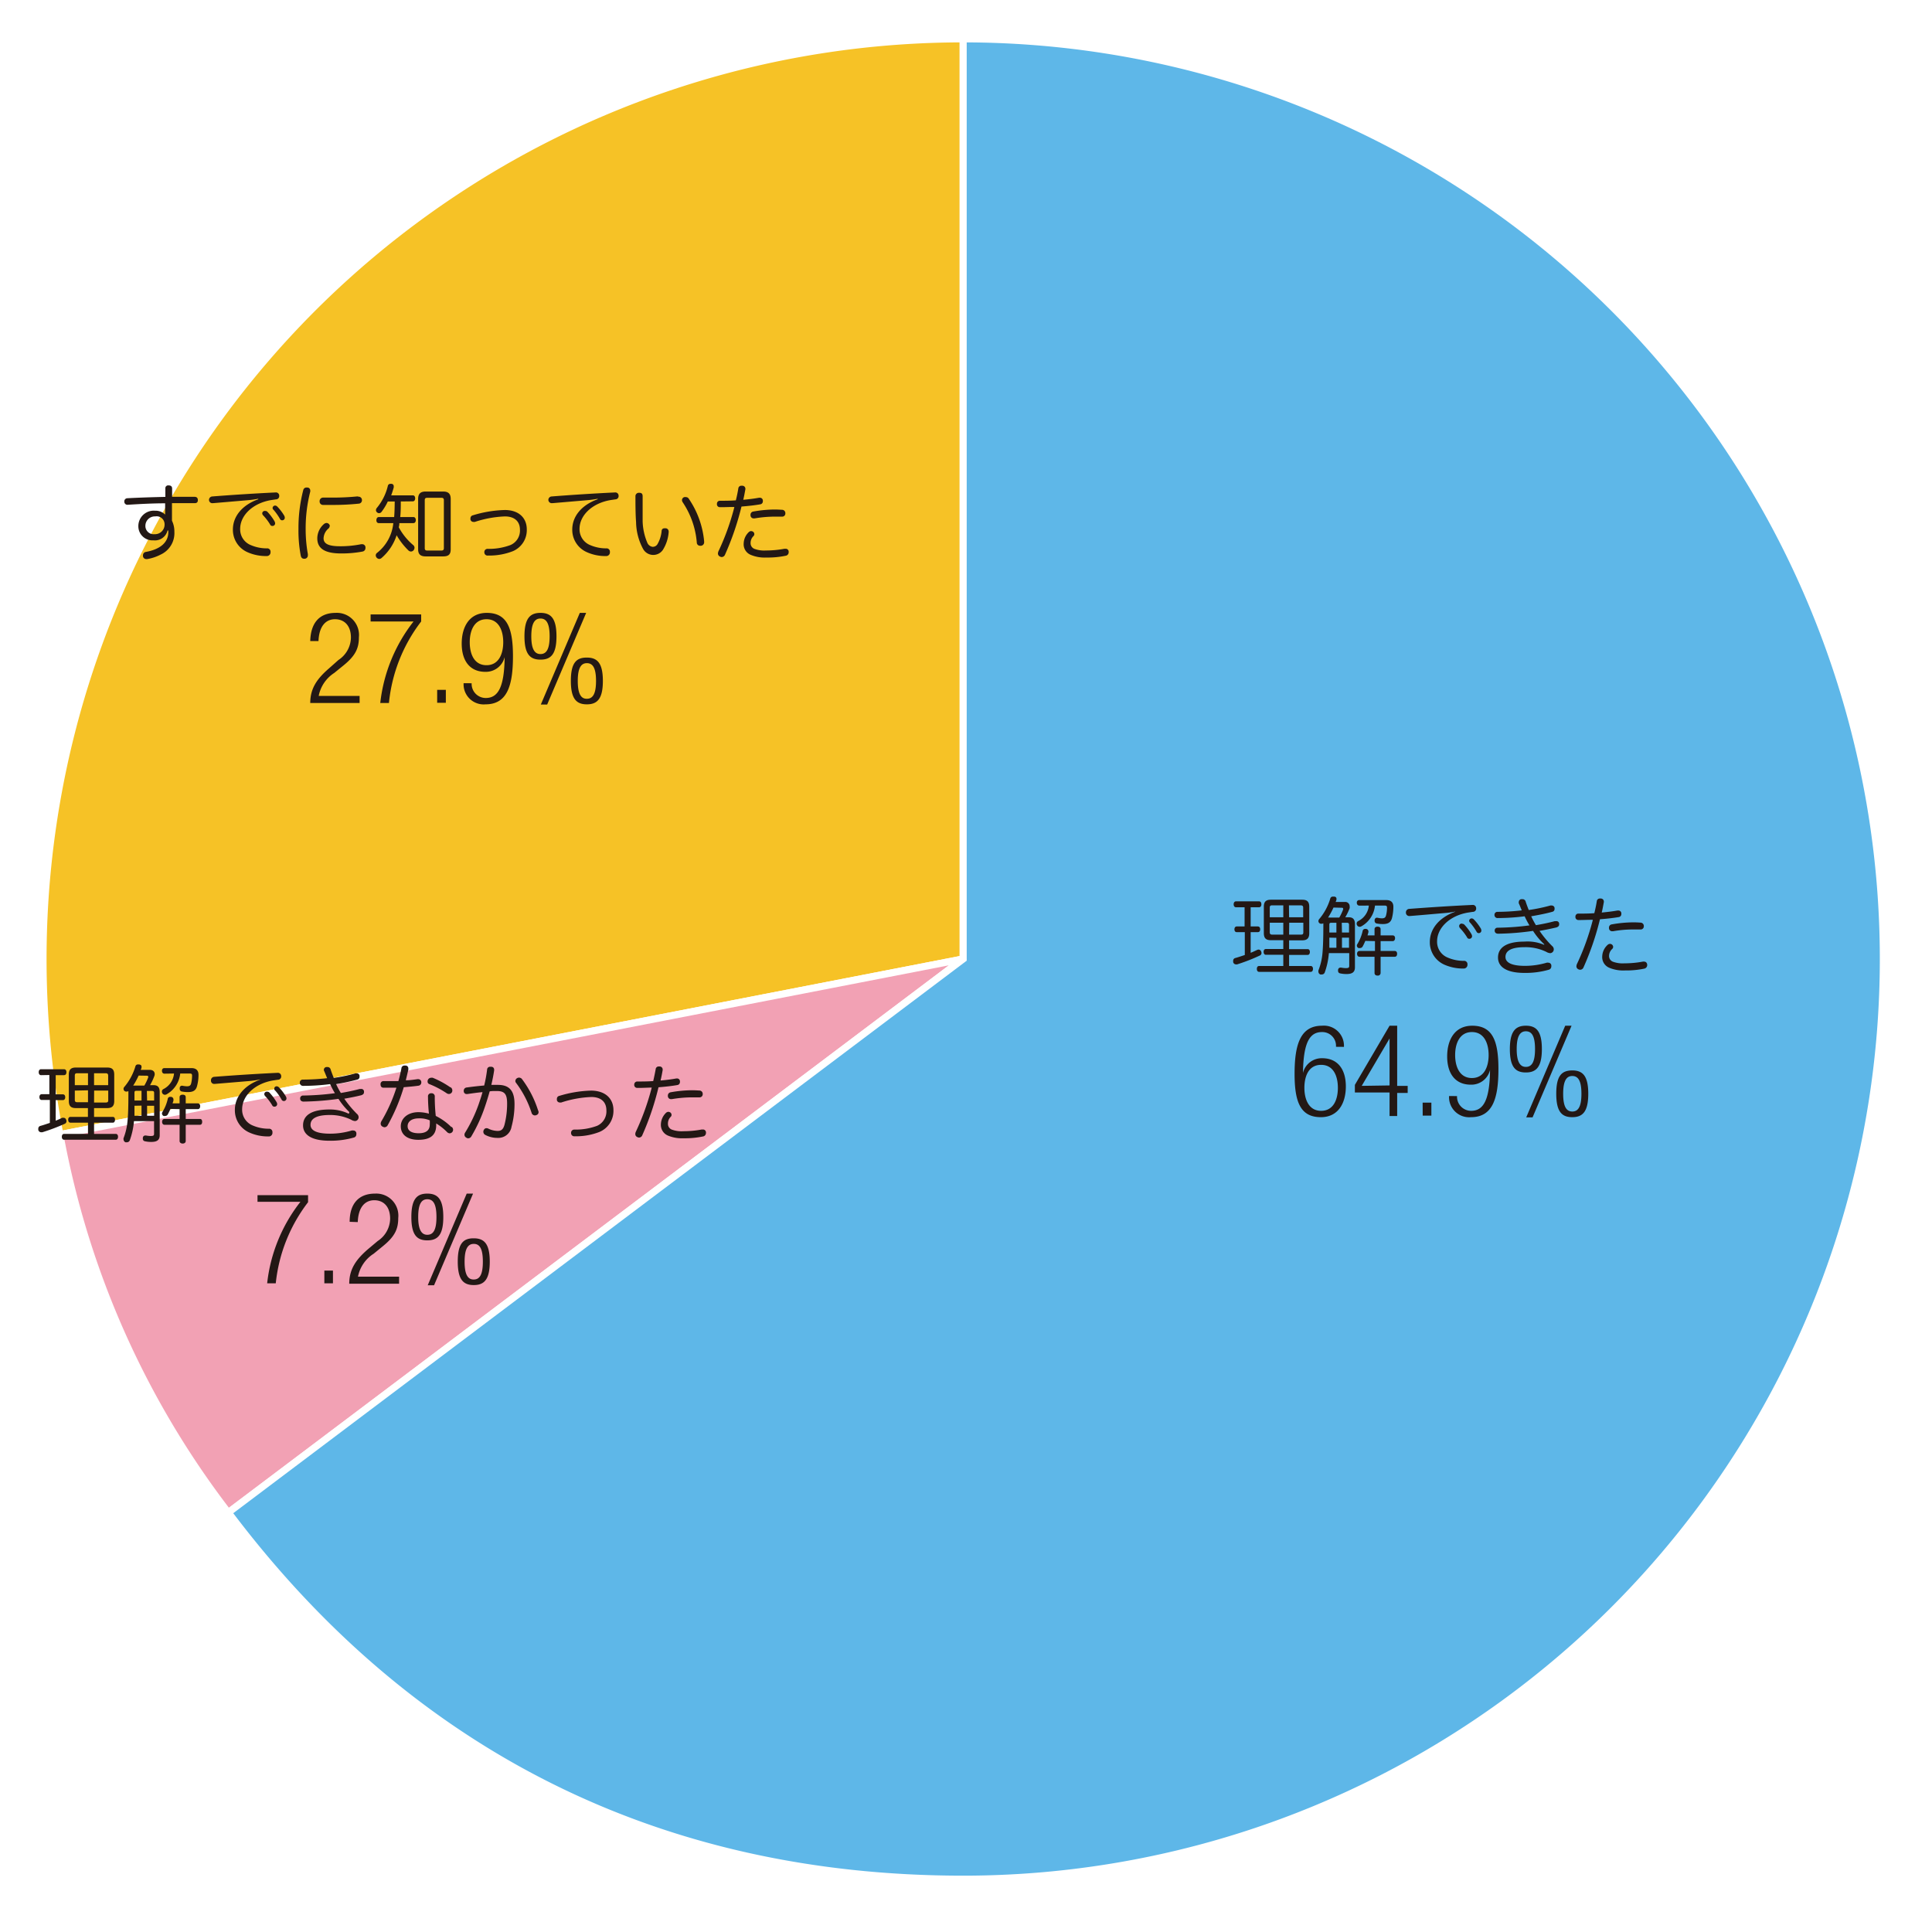
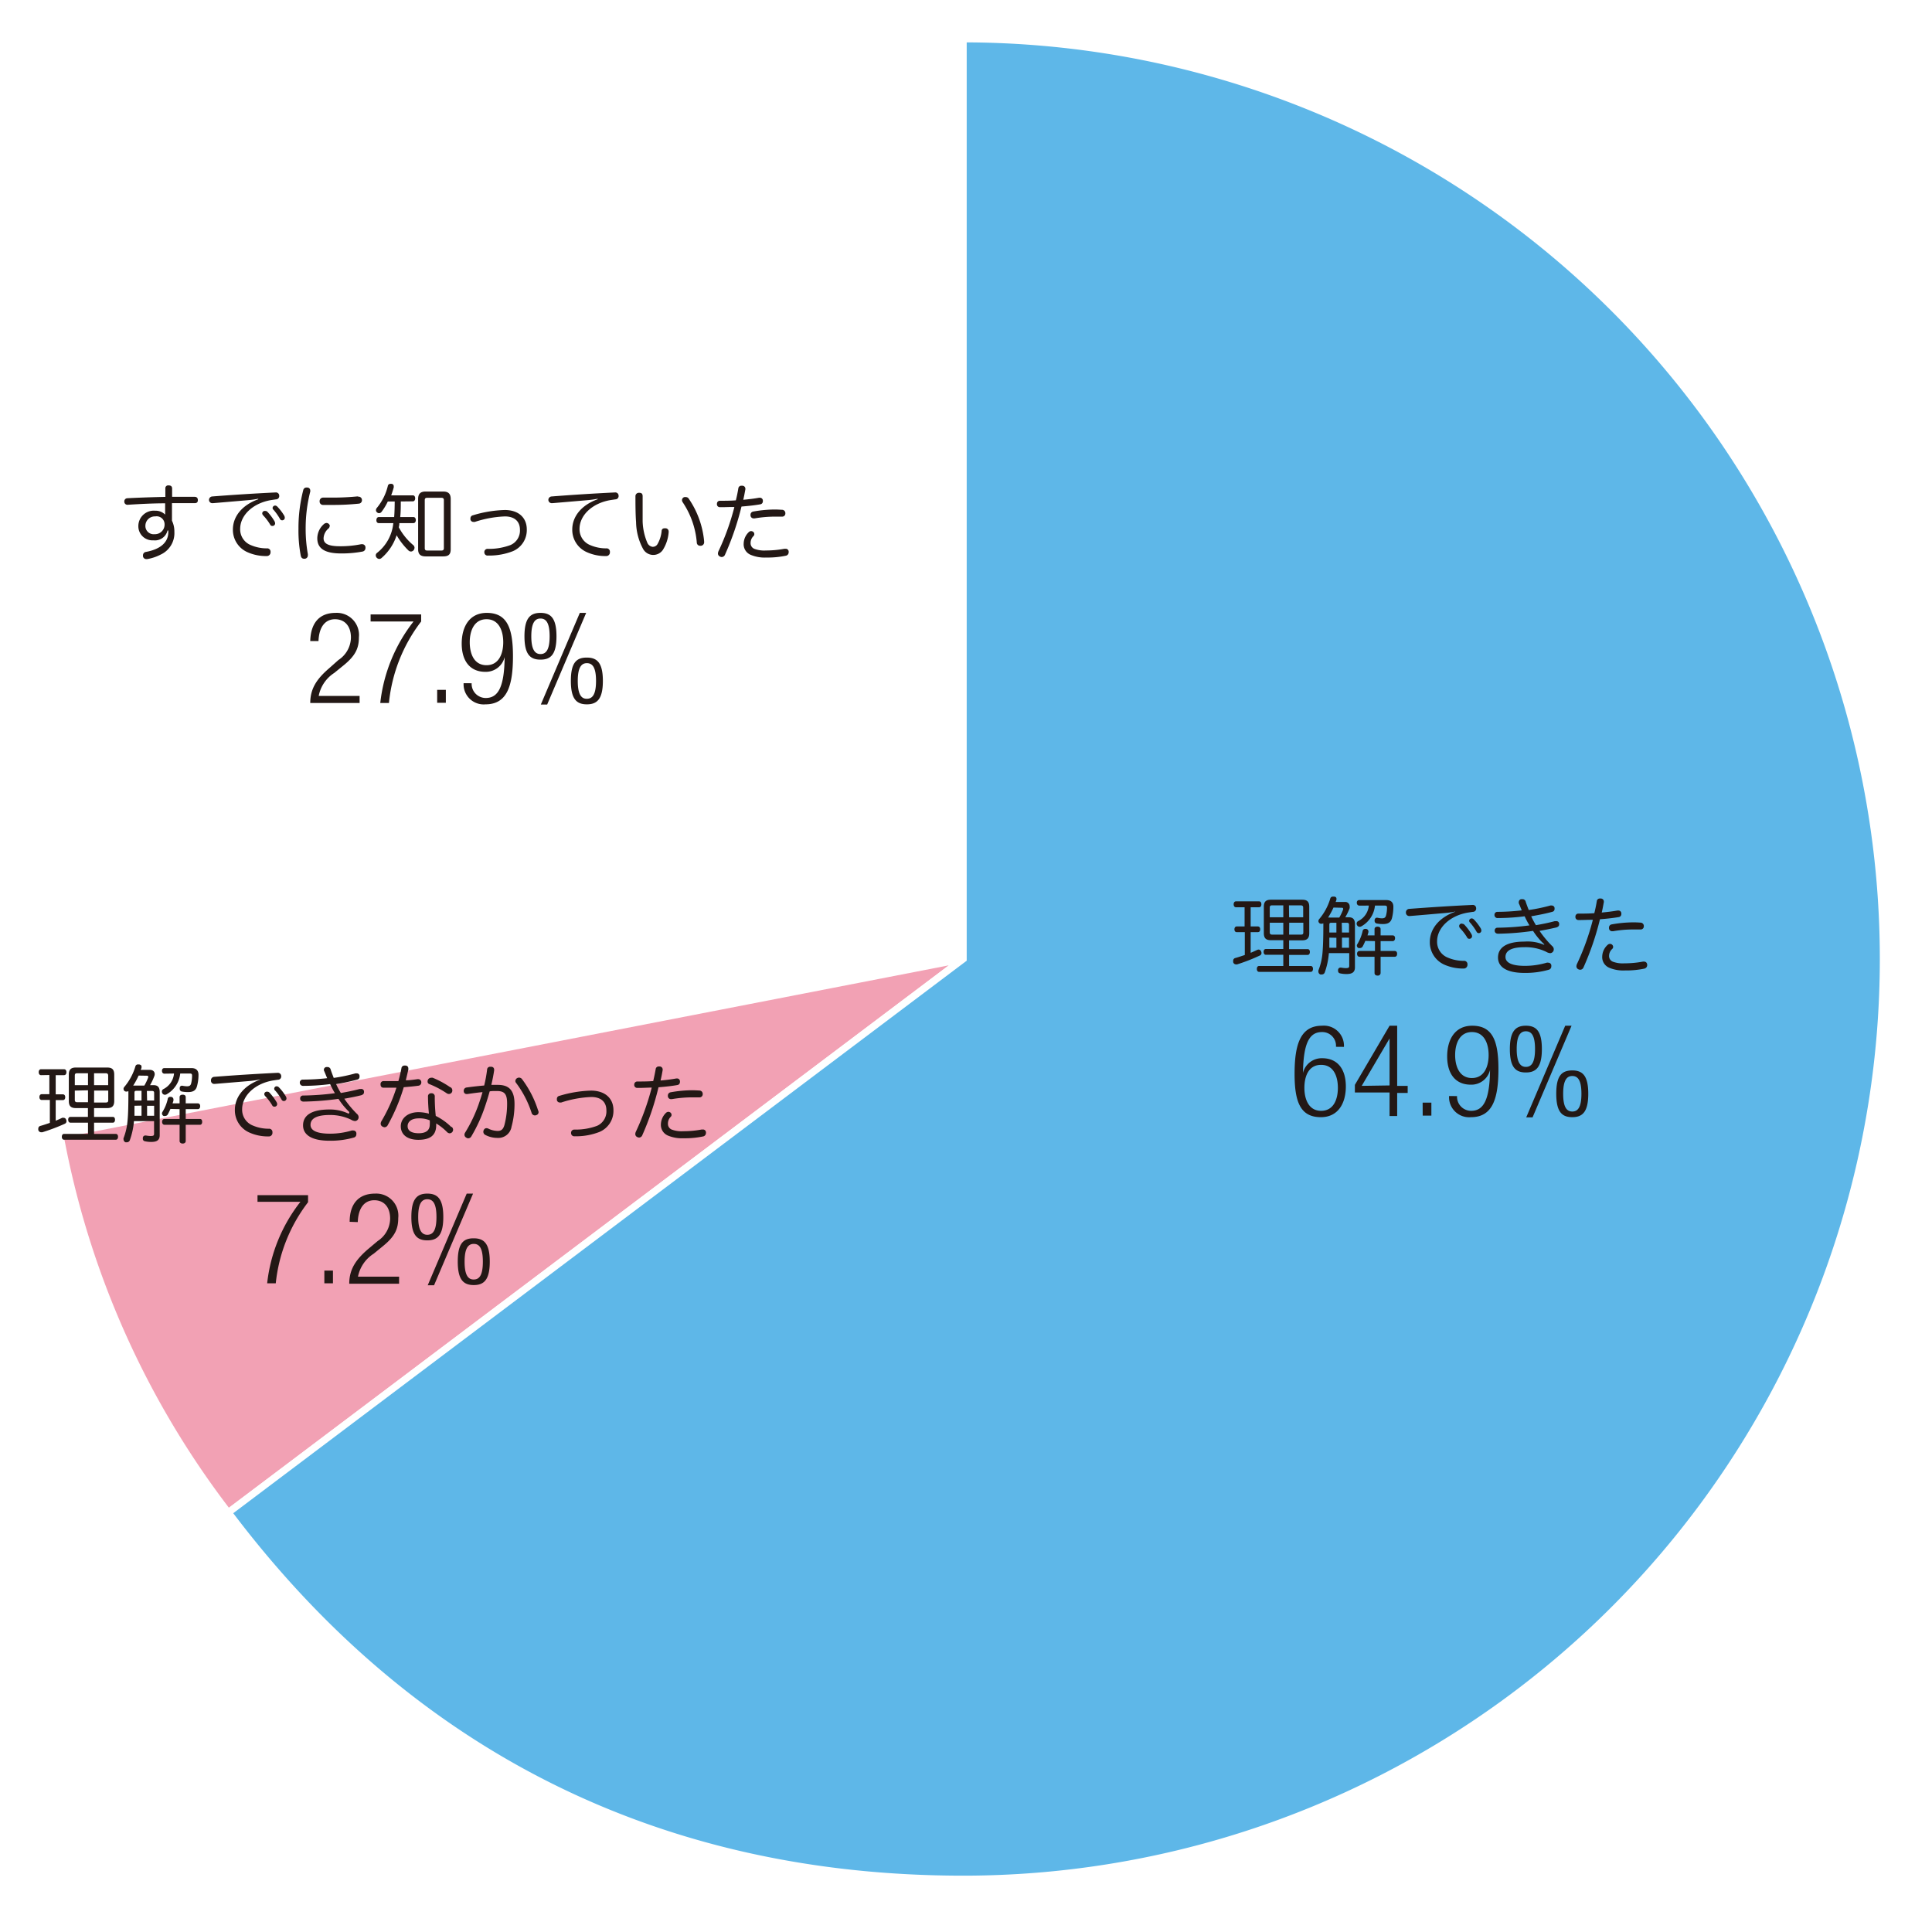
<svg xmlns="http://www.w3.org/2000/svg" viewBox="0 0 274 274">
  <defs>
    <style>.cls-1{fill:#fff}.cls-2{fill:#f6c226}.cls-2,.cls-3,.cls-4{stroke:#fff;stroke-miterlimit:10}.cls-3{fill:#f2a1b4}.cls-4{fill:#5eb7e8}.cls-5{fill:#231815}</style>
  </defs>
  <g id="レイヤー_2" data-name="レイヤー 2">
    <g id="レイヤー_1-2" data-name="レイヤー 1">
      <path class="cls-1" d="M0 0h274v274H0z" />
-       <path class="cls-2" d="M136.6 136L8.5 160.91A130.51 130.51 0 0 1 136.6 5.51z" />
      <path class="cls-3" d="M136.6 136L32.38 214.54A124.71 124.71 0 0 1 8.5 160.91z" />
      <path class="cls-4" d="M136.6 136V5.51a130.5 130.5 0 0 1 0 261c-43 0-78.37-17.65-104.22-52z" />
    </g>
    <path class="cls-5" d="M175.3 128.67c-.22 0-.34-.18-.34-.42s.12-.42.34-.42h3.25c.22 0 .34.16.34.42s-.12.42-.34.42h-1.18v2.72h1c.23 0 .35.15.35.41s-.12.4-.35.4h-1v2.93c.33-.13.64-.28.92-.41a.63.63 0 0 1 .22-.05.39.39 0 0 1 .34.26.6.6 0 0 1 .06.22.39.39 0 0 1-.23.36 26 26 0 0 1-3.23 1.26h-.17a.41.41 0 0 1-.39-.33 1.68 1.68 0 0 1 0-.18.39.39 0 0 1 .29-.39c.45-.12.9-.28 1.36-.43v-3.24h-1.14c-.21 0-.33-.16-.33-.4s.12-.41.33-.41h1.11v-2.72zm4.94 4.67c-.67 0-1-.26-1-1v-3.74c0-.73.31-1 1-1h4.44c.67 0 1 .25 1 1v3.76c0 .72-.33 1-1 1h-1.86v1.25h2.63c.21 0 .32.16.32.4s-.11.42-.32.42h-2.63V137h3.07c.21 0 .32.17.32.41s-.11.42-.32.42h-7.32c-.22 0-.32-.18-.32-.42s.1-.41.32-.41H182v-1.59h-2.47c-.21 0-.32-.18-.32-.42s.11-.4.32-.4H182v-1.25zm.19-4.94c-.24 0-.35.06-.35.32v1.37H182v-1.69zm-.35 2.46v1.37c0 .23.11.32.35.32H182v-1.69zm2.74-.77h2v-1.37c0-.22-.1-.32-.35-.32h-1.67zm0 2.46h1.67c.25 0 .35-.06.35-.32v-1.37h-2zm5.64 2.62v.06a10.61 10.61 0 0 1-.58 2.68.43.43 0 0 1-.42.29.51.51 0 0 1-.2 0 .42.42 0 0 1-.28-.39.58.58 0 0 1 0-.18 8.76 8.76 0 0 0 .58-2.5c.08-.91.12-2.18.12-4a1.15 1.15 0 0 1 0-.19.55.55 0 0 1-.28.07.39.39 0 0 1-.42-.38.45.45 0 0 1 .11-.28 8 8 0 0 0 1.57-2.91.36.36 0 0 1 .37-.28h.17c.22 0 .34.13.34.28a1.31 1.31 0 0 1 0 .15 1.85 1.85 0 0 1-.12.33h1.3a.61.61 0 0 1 .69.6 1 1 0 0 1 0 .28 8.3 8.3 0 0 1-.62 1.29h.48c.61 0 .89.28.89 1v6.1c0 .7-.41.95-1.19.95a4 4 0 0 1-.93-.1.34.34 0 0 1-.27-.37.25.25 0 0 1 0-.12.33.33 0 0 1 .33-.32h.1a4.86 4.86 0 0 0 .62.07c.43 0 .53-.05.53-.34v-1.79zm.66-6.46a11.48 11.48 0 0 1-.77 1.42 2.19 2.19 0 0 1 .28 0h1.31a7.26 7.26 0 0 0 .55-1.16.51.51 0 0 0 0-.09c0-.09-.06-.14-.17-.14zm-.59 4.27v1.43h1V133zm.33-2.11c-.21 0-.33 0-.33.28v1.1h1v-1.38zm1.46 1.38h1v-1.1c0-.23-.11-.28-.32-.28h-.71zm1 .73h-1v1.43h1zm1.46-4.54a.37.37 0 0 1-.35-.41.33.33 0 0 1 .35-.38h3.83c.69 0 1 .36 1 .94a6.49 6.49 0 0 1-.21 1.66c-.15.48-.45.8-1.25.8a4.4 4.4 0 0 1-.9-.08.36.36 0 0 1-.3-.36.77.77 0 0 1 0-.15c.05-.21.17-.31.3-.31h.09a2.9 2.9 0 0 0 .63.09c.37 0 .52-.11.6-.41a4.33 4.33 0 0 0 .14-1.1c0-.24-.09-.3-.34-.3H195a3.8 3.8 0 0 1-1.92 2.94.55.55 0 0 1-.25.07.42.42 0 0 1-.36-.21.45.45 0 0 1-.07-.25.4.4 0 0 1 .22-.35 2.72 2.72 0 0 0 1.51-2.2zm.85 5a7.51 7.51 0 0 1-.38.8.42.42 0 0 1-.37.21.49.49 0 0 1-.22 0 .39.39 0 0 1-.23-.34.38.38 0 0 1 .07-.21 6.1 6.1 0 0 0 .75-1.86.35.35 0 0 1 .36-.3.25.25 0 0 1 .12 0 .36.36 0 0 1 .34.34.23.23 0 0 1 0 .12 4.61 4.61 0 0 1-.13.46h1v-.88c0-.24.17-.36.43-.36s.43.12.43.36v.88h1.72c.21 0 .33.16.33.39s-.12.42-.33.42h-1.72v1.4h2c.23 0 .34.15.34.4s-.11.42-.34.42h-2V138a.38.38 0 0 1-.43.36c-.26 0-.43-.14-.43-.36v-2.31h-2.14c-.2 0-.34-.18-.34-.42s.14-.4.34-.4h2.2v-1.4zm12.75-4.16a11.82 11.82 0 0 1-1.5.21c-1.71.15-3.39.3-4.91.42h-.06a.47.47 0 0 1-.52-.45v-.05a.49.49 0 0 1 .45-.51c2.92-.22 6.09-.43 9-.56a.46.46 0 0 1 .51.47.46.46 0 0 1-.47.51l-.67.1c-2.59.43-4.4 2.16-4.4 4.09a2.41 2.41 0 0 0 1.54 2.31 5.7 5.7 0 0 0 2.24.45.47.47 0 0 1 .53.49v.06a.53.53 0 0 1-.58.54 6.57 6.57 0 0 1-2.7-.55 3.47 3.47 0 0 1-2.06-3.22c0-1.81 1.27-3.45 3.59-4.28zm1 1.74a.37.37 0 0 1 .31.13 7.35 7.35 0 0 1 1 1.34.69.69 0 0 1 .08.31.37.37 0 0 1-.4.34.32.32 0 0 1-.31-.21 7.6 7.6 0 0 0-1-1.3.47.47 0 0 1-.12-.29.35.35 0 0 1 .45-.34zm1.32-.77a.45.45 0 0 1 .32.14 7 7 0 0 1 1 1.31.73.73 0 0 1 .07.3.37.37 0 0 1-.37.34.34.34 0 0 1-.31-.2 8.2 8.2 0 0 0-.9-1.27.37.37 0 0 1-.15-.31.36.36 0 0 1 .35-.31zm10.3 3.66a9.44 9.44 0 0 1-1.58-1.89 37.84 37.84 0 0 1-4.94.4c-.33 0-.5-.18-.5-.42a.39.39 0 0 1 .42-.43 37.14 37.14 0 0 0 4.51-.33 11.2 11.2 0 0 1-.68-1.29 30.43 30.43 0 0 1-3.8.25.43.43 0 0 1-.48-.44.41.41 0 0 1 .43-.44 31.26 31.26 0 0 0 3.44-.21c-.14-.32-.27-.68-.42-1a.49.49 0 0 1 0-.2.41.41 0 0 1 .34-.39h.19a.46.46 0 0 1 .45.37c.13.4.28.79.43 1.17a24.13 24.13 0 0 0 3.07-.64.72.72 0 0 1 .19 0 .4.4 0 0 1 .4.33 1.11 1.11 0 0 1 0 .17.39.39 0 0 1-.31.39c-.84.24-1.87.44-3 .64a10.9 10.9 0 0 0 .67 1.26c.94-.16 1.86-.35 2.67-.57h.2a.38.38 0 0 1 .42.31 1 1 0 0 1 0 .16c0 .21-.13.33-.38.42-.69.16-1.48.33-2.4.49a14.69 14.69 0 0 0 1.78 2.14.61.61 0 0 1 .24.48.54.54 0 0 1-.5.54 1.26 1.26 0 0 1-.57-.19 6.78 6.78 0 0 0-3.05-.66c-2.09 0-2.73.61-2.73 1.39s.85 1.26 2.76 1.26a10.85 10.85 0 0 0 3.09-.45.52.52 0 0 1 .21 0 .43.43 0 0 1 .44.35 1.1 1.1 0 0 1 0 .18.48.48 0 0 1-.36.47 12 12 0 0 1-3.45.45c-2.46 0-3.75-.8-3.75-2.18s1.14-2.26 3.75-2.26a6 6 0 0 1 2.8.46zm5.1-3.43h-.24a.42.42 0 0 1-.43-.47.41.41 0 0 1 .45-.44c.65 0 1.46 0 2.23-.06.14-.57.26-1.13.35-1.69a.42.42 0 0 1 .46-.39.23.23 0 0 1 .11 0 .42.42 0 0 1 .43.42.31.31 0 0 1 0 .09c-.09.47-.18 1-.3 1.48.8-.08 1.59-.17 2.23-.29h.12a.41.41 0 0 1 .43.38.49.49 0 0 1 0 .12.42.42 0 0 1-.35.43c-.77.13-1.71.24-2.68.31a39.46 39.46 0 0 1-2.34 6.84.51.51 0 0 1-.46.32.54.54 0 0 1-.27-.07.46.46 0 0 1-.27-.43 1 1 0 0 1 .07-.3 34.6 34.6 0 0 0 2.26-6.28c-.61-.01-1.25.03-1.8.03zm4.1 5.07a.86.86 0 0 0 .54.84 4 4 0 0 0 1.64.23 14.16 14.16 0 0 0 2.61-.24.44.44 0 0 1 .16 0 .42.42 0 0 1 .45.38.52.52 0 0 1-.43.62 12.44 12.44 0 0 1-2.71.25 5.11 5.11 0 0 1-2.23-.38 1.63 1.63 0 0 1-1-1.62A2.31 2.31 0 0 1 228 134a.51.51 0 0 1 .32-.14.53.53 0 0 1 .27.08.45.45 0 0 1 .19.35.41.41 0 0 1-.12.28 1.35 1.35 0 0 0-.46.98zm4.46-4.7a.47.47 0 0 1 .47.5.44.44 0 0 1-.45.47h-1.12a16.08 16.08 0 0 0-2.79.25h-.11a.44.44 0 0 1-.47-.42.28.28 0 0 1 0-.09.45.45 0 0 1 .38-.46 17.75 17.75 0 0 1 3.06-.29c.3 0 .66.01 1.03.04zM5.82 152.48c-.21 0-.33-.18-.33-.42s.12-.42.33-.42h3.25c.23 0 .35.17.35.42s-.12.42-.35.42H7.9v2.72h1c.23 0 .35.16.35.41s-.12.41-.35.41h-1v2.92c.32-.13.63-.27.92-.41a.54.54 0 0 1 .22 0 .36.36 0 0 1 .33.25.46.46 0 0 1 .06.23.39.39 0 0 1-.23.36 27.46 27.46 0 0 1-3.2 1.21h-.17a.43.43 0 0 1-.4-.33 1.41 1.41 0 0 1 0-.18.39.39 0 0 1 .29-.39c.44-.12.9-.28 1.35-.43V156H5.93c-.22 0-.34-.17-.34-.41s.12-.41.34-.41H7v-2.72zm4.94 4.67c-.67 0-1-.26-1-1v-3.75c0-.73.32-1 1-1h4.44c.67 0 1 .25 1 1v3.75c0 .72-.32 1-1 1h-1.86v1.25H16c.21 0 .31.16.31.4s-.1.42-.31.42h-2.66v1.59h3.07c.22 0 .33.17.33.41s-.11.42-.33.42H9.1c-.22 0-.33-.18-.33-.42s.11-.41.33-.41h3.38v-1.59H10c-.22 0-.33-.18-.33-.42s.11-.4.33-.4h2.47v-1.25zm.2-4.94c-.24 0-.35.06-.35.33v1.36h1.87v-1.69zm-.35 2.46V156c0 .23.11.32.35.32h1.52v-1.69zm2.73-.77h2v-1.36c0-.23-.11-.33-.35-.33h-1.65zm0 2.46H15c.24 0 .35-.06.35-.32v-1.37h-2zM19 159a10.52 10.52 0 0 1-.58 2.68.44.44 0 0 1-.42.32h-.2a.45.45 0 0 1-.28-.4.39.39 0 0 1 0-.18 8.79 8.79 0 0 0 .57-2.49c.09-.92.12-2.19.12-4a1.15 1.15 0 0 1 0-.19.52.52 0 0 1-.27.07.44.44 0 0 1-.28-.08.41.41 0 0 1-.14-.3.4.4 0 0 1 .11-.28 8 8 0 0 0 1.57-2.91.36.36 0 0 1 .37-.28h.17c.21.05.33.13.33.29a1.15 1.15 0 0 1 0 .14c0 .11-.07.23-.12.34h1.29c.45 0 .7.25.7.6a.71.71 0 0 1-.05.27 8.26 8.26 0 0 1-.61 1.3h.48c.61 0 .89.27.89 1v6.1c0 .7-.41.95-1.19.95a4 4 0 0 1-.93-.1.34.34 0 0 1-.27-.37.53.53 0 0 1 0-.12.34.34 0 0 1 .34-.32h.1a4.86 4.86 0 0 0 .62.07c.43 0 .53-.05.53-.33V159zm.66-6.46a10.81 10.81 0 0 1-.77 1.42h1.58a6.86 6.86 0 0 0 .55-1.17.19.19 0 0 0 0-.09c0-.09-.06-.14-.17-.14zm-.59 4.28v1.42h1v-1.44zm.32-2.12c-.2 0-.32 0-.32.28v1.1h1v-1.38zm1.47 1.38h1V155c0-.23-.11-.28-.33-.28h-.7zm1 .74h-1v1.42h1zm1.46-4.55c-.22 0-.35-.17-.35-.41s.13-.38.35-.38h3.83c.69 0 1 .36 1 .95a6 6 0 0 1-.22 1.65c-.14.48-.44.8-1.24.8a4.33 4.33 0 0 1-.9-.08.36.36 0 0 1-.3-.36.59.59 0 0 1 0-.14c0-.22.17-.32.3-.32a.13.13 0 0 1 .08 0 3.86 3.86 0 0 0 .64.08c.37 0 .52-.11.6-.41a4.74 4.74 0 0 0 .13-1.1c0-.24-.08-.3-.33-.3h-1.35a3.83 3.83 0 0 1-1.92 2.94.47.47 0 0 1-.25.07.41.41 0 0 1-.36-.2.51.51 0 0 1-.07-.26.38.38 0 0 1 .21-.34 2.75 2.75 0 0 0 1.51-2.21zm.85 5a8.34 8.34 0 0 1-.38.79.43.43 0 0 1-.37.21.6.6 0 0 1-.22 0 .42.42 0 0 1-.23-.35.51.51 0 0 1 .06-.21 5.92 5.92 0 0 0 .76-1.85.33.33 0 0 1 .36-.3h.12a.37.37 0 0 1 .33.35.53.53 0 0 1 0 .12c0 .14-.08.3-.13.45h1v-.87c0-.24.17-.36.44-.36s.43.12.43.36v.87h1.71c.22 0 .34.16.34.4s-.12.42-.34.42h-1.71v1.39h2c.23 0 .33.15.33.41s-.1.42-.33.42h-2v2.3c0 .23-.19.36-.43.36s-.44-.13-.44-.36v-2.3h-2.14c-.21 0-.34-.18-.34-.42s.13-.41.34-.41h2.14v-1.39zm12.74-4.18a14.72 14.72 0 0 1-1.5.22l-4.92.41h-.06a.45.45 0 0 1-.51-.45v-.05a.48.48 0 0 1 .44-.5c2.93-.23 6.09-.43 9-.57a.47.47 0 0 1 .52.47.46.46 0 0 1-.47.51l-.67.1c-2.59.43-4.4 2.16-4.4 4.09a2.41 2.41 0 0 0 1.53 2.31 5.75 5.75 0 0 0 2.25.45.47.47 0 0 1 .52.49v.06a.51.51 0 0 1-.57.54 6.38 6.38 0 0 1-2.7-.55 3.44 3.44 0 0 1-2.06-3.22c0-1.81 1.27-3.45 3.58-4.28zm1 1.74a.38.38 0 0 1 .31.13 7.75 7.75 0 0 1 1 1.34.6.6 0 0 1 .09.31.37.37 0 0 1-.4.34.32.32 0 0 1-.31-.2 7.31 7.31 0 0 0-1-1.31.45.45 0 0 1-.12-.29.36.36 0 0 1 .44-.32zm1.32-.77a.47.47 0 0 1 .32.14 7 7 0 0 1 1 1.31.6.6 0 0 1 .08.3.37.37 0 0 1-.38.34.35.35 0 0 1-.31-.19 6.79 6.79 0 0 0-.9-1.28.34.34 0 0 1 .21-.62zm10.32 3.66a10.07 10.07 0 0 1-1.55-1.88 39.53 39.53 0 0 1-4.94.39c-.32 0-.49-.18-.49-.42a.4.4 0 0 1 .42-.44 37.29 37.29 0 0 0 4.51-.33 11.2 11.2 0 0 1-.68-1.29A30.48 30.48 0 0 1 43 154a.45.45 0 0 1-.48-.45.41.41 0 0 1 .44-.44 31.21 31.21 0 0 0 3.44-.2c-.15-.33-.28-.69-.42-1a.37.37 0 0 1-.05-.2.4.4 0 0 1 .34-.38h.19a.45.45 0 0 1 .44.37c.13.4.29.8.43 1.17a23.77 23.77 0 0 0 3.07-.64h.2a.37.37 0 0 1 .39.32 1.22 1.22 0 0 1 0 .17.39.39 0 0 1-.32.39 28.89 28.89 0 0 1-3 .64 10.9 10.9 0 0 0 .67 1.26c.93-.16 1.86-.35 2.67-.57h.19a.37.37 0 0 1 .42.31.5.5 0 0 1 0 .16c0 .21-.13.33-.39.42-.68.17-1.47.33-2.4.49a14.85 14.85 0 0 0 1.79 2.15.63.63 0 0 1 .24.48.54.54 0 0 1-.5.54 1.24 1.24 0 0 1-.58-.2 6.87 6.87 0 0 0-3-.66c-2.09 0-2.74.62-2.74 1.4s.85 1.25 2.77 1.25a10.78 10.78 0 0 0 3.08-.45.93.93 0 0 1 .22 0 .42.42 0 0 1 .43.35 1.13 1.13 0 0 1 0 .18.47.47 0 0 1-.36.47 12.06 12.06 0 0 1-3.46.45c-2.46 0-3.74-.8-3.74-2.18s1.14-2.25 3.74-2.25a6.08 6.08 0 0 1 2.75.61zm5.45 1.83a.54.54 0 0 1-.44.32.68.68 0 0 1-.34-.11.45.45 0 0 1-.23-.4.75.75 0 0 1 .11-.36 22.53 22.53 0 0 0 2.12-4.74h-1.83c-.28 0-.42-.18-.42-.47a.42.42 0 0 1 .44-.47h2.09c.17-.59.31-1.19.43-1.8a.42.42 0 0 1 .44-.4.32.32 0 0 1 .13 0c.26 0 .41.18.41.42a.86.86 0 0 1 0 .15c-.11.49-.23 1-.36 1.52.59 0 1.15-.09 1.66-.16a.2.2 0 0 1 .11 0 .43.43 0 0 1 .43.4v.07a.46.46 0 0 1-.43.46c-.63.09-1.34.15-2.06.21a26.29 26.29 0 0 1-2.26 5.36zm9.08.28a.56.56 0 0 1 .18.39.51.51 0 0 1-.13.34.51.51 0 0 1-.35.17.56.56 0 0 1-.36-.16 7.93 7.93 0 0 0-1.56-1.24 3 3 0 0 1 0 .4c-.06 1.31-.9 1.92-2.53 1.92s-2.49-.79-2.49-1.92 1-2 2.51-2a5.75 5.75 0 0 1 1.48.21c-.07-.67-.13-1.62-.13-2.4a.43.43 0 0 1 .47-.49.44.44 0 0 1 .49.49 24.9 24.9 0 0 0 .14 2.72 8.63 8.63 0 0 1 2.2 1.57zm-4.69-1.22c-1 0-1.58.45-1.58 1.11s.58 1 1.57 1 1.57-.38 1.57-1.23a4.37 4.37 0 0 0 0-.6 3.64 3.64 0 0 0-1.61-.28zm4.52-4.41a.53.53 0 0 1 .24.45.52.52 0 0 1-.07.27.49.49 0 0 1-.41.23.55.55 0 0 1-.3-.09 12.85 12.85 0 0 0-2.5-1.32.37.37 0 0 1-.23-.36.53.53 0 0 1 .07-.28.5.5 0 0 1 .44-.25.57.57 0 0 1 .22 0 13.12 13.12 0 0 1 2.49 1.35zm5.17-2.49a.42.42 0 0 1 .46-.42h.11c.27 0 .43.17.43.41a.41.41 0 0 1 0 .11c-.1.68-.24 1.39-.4 2.05h.93c1.64 0 2.36.84 2.36 2.72a12.23 12.23 0 0 1-.42 3.2 1.9 1.9 0 0 1-2 1.6 3.7 3.7 0 0 1-1.74-.43.49.49 0 0 1-.26-.44.39.39 0 0 1 .06-.24.41.41 0 0 1 .39-.27.64.64 0 0 1 .31.09 3.08 3.08 0 0 0 1.27.3c.51 0 .82-.22 1-1a12 12 0 0 0 .34-2.88c0-1.33-.34-1.78-1.47-1.78-.41 0-.73 0-1 .05-.2.7-.41 1.4-.65 2.1a21.94 21.94 0 0 1-1.94 4.26.53.53 0 0 1-.46.3.45.45 0 0 1-.26-.09.48.48 0 0 1-.27-.42.59.59 0 0 1 .1-.31 20.77 20.77 0 0 0 1.91-4c.19-.56.39-1.14.55-1.73-.61.05-1.47.17-2.15.27h-.11a.4.4 0 0 1-.4-.39.13.13 0 0 1 0-.09.45.45 0 0 1 .41-.45c.72-.1 1.72-.22 2.49-.28a19.5 19.5 0 0 0 .41-2.24zm7.3 6a.42.42 0 0 1-.3.43.5.5 0 0 1-.23.05.49.49 0 0 1-.46-.37 14.39 14.39 0 0 0-2.22-4.27.37.37 0 0 1-.08-.24.47.47 0 0 1 .26-.41.51.51 0 0 1 .26-.07.55.55 0 0 1 .39.17 14.78 14.78 0 0 1 2.3 4.44 1 1 0 0 1 .08.23zm10.62-.27a3.23 3.23 0 0 1-2 3.1 9.14 9.14 0 0 1-3.41.61h-.1a.45.45 0 0 1-.5-.46.45.45 0 0 1 .47-.49 8.75 8.75 0 0 0 3.21-.53 2.24 2.24 0 0 0 1.33-2.2c0-1.13-.7-1.89-2.14-1.89a15.48 15.48 0 0 0-4.27.78h-.18a.43.43 0 0 1-.43-.33 1.1 1.1 0 0 1 0-.18.42.42 0 0 1 .34-.43 17 17 0 0 1 4.54-.75c2.06.03 3.14 1.19 3.14 2.77zm3.63-3.15h-.24a.42.42 0 0 1-.44-.47.43.43 0 0 1 .46-.44c.65 0 1.45 0 2.23-.06.13-.56.25-1.13.35-1.69a.42.42 0 0 1 .46-.38h.1a.42.42 0 0 1 .43.42.31.31 0 0 1 0 .09c-.08.47-.18 1-.3 1.48.81-.07 1.6-.17 2.23-.29H96a.4.4 0 0 1 .43.38.27.27 0 0 1 0 .12.42.42 0 0 1-.35.43c-.77.14-1.72.24-2.69.32a38.8 38.8 0 0 1-2.3 6.8.5.5 0 0 1-.45.33.6.6 0 0 1-.28-.08.45.45 0 0 1-.26-.43.76.76 0 0 1 .07-.3 35.37 35.37 0 0 0 2.26-6.28c-.62.01-1.25.05-1.8.05zm4.1 5.07a.86.86 0 0 0 .54.84 4 4 0 0 0 1.64.23 14 14 0 0 0 2.6-.24h.17a.41.41 0 0 1 .44.37.27.27 0 0 1 0 .12.5.5 0 0 1-.45.5 12.38 12.38 0 0 1-2.71.25 5.14 5.14 0 0 1-2.23-.38 1.64 1.64 0 0 1-1-1.62 2.35 2.35 0 0 1 .73-1.61.53.53 0 0 1 .33-.14.61.61 0 0 1 .26.08.43.43 0 0 1 .19.35.37.37 0 0 1-.12.28 1.33 1.33 0 0 0-.39.97zm4.46-4.7a.47.47 0 0 1 .47.5.44.44 0 0 1-.46.47h-1.11a17.35 17.35 0 0 0-2.8.25h-.11a.43.43 0 0 1-.46-.42.15.15 0 0 1 0-.09.46.46 0 0 1 .39-.46 17.65 17.65 0 0 1 3.06-.29c.29 0 .65.02 1.02.04zM23.76 75.24a1.84 1.84 0 0 1-2 1.39 2 2 0 0 1-2.14-2 2.19 2.19 0 0 1 2.38-2.2 1.92 1.92 0 0 1 1.42.55v-1.6c-1.76 0-3.6.1-5.34.21a.44.44 0 0 1-.45-.47.44.44 0 0 1 .43-.46c1.69-.09 3.57-.15 5.39-.19v-1.2a.4.4 0 0 1 .45-.43c.35 0 .51.15.51.46v1.16h3.16c.33 0 .49.15.49.48 0 .29-.16.42-.44.42h-3.23v2.49a3.47 3.47 0 0 1 .34 1.57 3.35 3.35 0 0 1-1.94 3.23 6.5 6.5 0 0 1-1.91.64h-.12a.46.46 0 0 1-.48-.39.71.71 0 0 1 0-.14.47.47 0 0 1 .39-.48c2.14-.39 3.2-1.4 3.2-2.81v-.23zm-1.7-2a1.34 1.34 0 0 0-1.44 1.3 1.17 1.17 0 0 0 1.3 1.22 1.36 1.36 0 0 0 1.42-1.44 1.13 1.13 0 0 0-1.28-1.09zm14.57-2.51a12 12 0 0 1-1.49.21l-4.92.42h-.06a.47.47 0 0 1-.52-.45.49.49 0 0 1 .45-.5c2.92-.23 6.09-.43 9-.57a.46.46 0 0 1 .51.47.46.46 0 0 1-.47.51l-.67.1c-2.59.43-4.4 2.16-4.4 4.09a2.41 2.41 0 0 0 1.54 2.31 5.7 5.7 0 0 0 2.24.45.47.47 0 0 1 .53.49v.06a.53.53 0 0 1-.58.54 6.41 6.41 0 0 1-2.7-.55 3.46 3.46 0 0 1-2.06-3.22c0-1.81 1.27-3.45 3.59-4.28zm1 1.74a.37.37 0 0 1 .31.13 7.35 7.35 0 0 1 1 1.34.73.73 0 0 1 .08.31.37.37 0 0 1-.4.34.32.32 0 0 1-.31-.2 7.31 7.31 0 0 0-1-1.31.45.45 0 0 1-.12-.29.36.36 0 0 1 .45-.32zM39 71.7a.45.45 0 0 1 .32.14 7 7 0 0 1 1 1.31.73.73 0 0 1 .07.3.36.36 0 0 1-.37.34.33.33 0 0 1-.31-.19 7.85 7.85 0 0 0-.9-1.28.35.35 0 0 1-.15-.31.37.37 0 0 1 .34-.31zm5-2.14a.5.5 0 0 1 0 .16 21 21 0 0 0-.65 5.28 20 20 0 0 0 .31 3.58 1.09 1.09 0 0 1 0 .18.47.47 0 0 1-.41.48h-.13c-.23 0-.41-.13-.47-.46a18.79 18.79 0 0 1-.32-3.78 21.47 21.47 0 0 1 .68-5.5.46.46 0 0 1 .48-.36h.13a.42.42 0 0 1 .38.42zm2.75 5.07a.45.45 0 0 1-.16.32 1.92 1.92 0 0 0-.7 1.39c0 .75.65 1.13 2.33 1.13a14.6 14.6 0 0 0 3-.29h.14a.46.46 0 0 1 .47.39.66.66 0 0 1 0 .14.5.5 0 0 1-.4.51 15.8 15.8 0 0 1-3.05.27c-2.21 0-3.38-.63-3.38-2.14a2.7 2.7 0 0 1 .91-2 .63.63 0 0 1 .41-.18.5.5 0 0 1 .31.13.47.47 0 0 1 .15.33zm4.08-4.19a.47.47 0 0 1 .5.45.48.48 0 0 1-.47.54 35 35 0 0 1-3.75.18h-1.28a.48.48 0 0 1-.5-.53.49.49 0 0 1 .49-.51h1.26a35.42 35.42 0 0 0 3.63-.17zm6.01.68c0 .74 0 1.48-.08 2.21h1.87c.22 0 .34.19.34.43s-.12.43-.34.43h-2a.77.77 0 0 1 0 .15c0 .15-.05.31-.07.45a8.66 8.66 0 0 0 2 2.48.52.52 0 0 1 .23.41.67.67 0 0 1-.12.34.53.53 0 0 1-.38.2.56.56 0 0 1-.34-.13 10 10 0 0 1-1.7-2.18 7.16 7.16 0 0 1-2.12 3.21.52.52 0 0 1-.34.15.53.53 0 0 1-.5-.51.45.45 0 0 1 .16-.33 6.11 6.11 0 0 0 2.33-4.24h-2.05c-.23 0-.35-.16-.35-.41s.12-.45.35-.45h2.17c.06-.73.07-1.47.08-2.21H55a8.19 8.19 0 0 1-.88 1.46.45.45 0 0 1-.36.2.43.43 0 0 1-.28-.11.39.39 0 0 1-.16-.32.5.5 0 0 1 .11-.3A7.67 7.67 0 0 0 55 68.93a.36.36 0 0 1 .38-.31h.16a.33.33 0 0 1 .3.34 1.11 1.11 0 0 1 0 .17c-.1.36-.22.74-.36 1.12h3.07c.21 0 .33.18.33.42s-.12.43-.33.43zm7.08 6.79c0 .76-.35 1-1.08 1h-2.46c-.73 0-1.08-.29-1.08-1v-7.14c0-.76.35-1.06 1.08-1.06h2.46c.73 0 1.08.3 1.08 1.06zm-3.68-.17c0 .26.12.34.36.34h2c.22 0 .35-.08.35-.34v-6.81c0-.26-.13-.33-.35-.33h-2c-.24 0-.36.07-.36.33zm14.47-2.66a3.24 3.24 0 0 1-2 3.1 9.16 9.16 0 0 1-3.42.61h-.1a.45.45 0 0 1-.5-.46.45.45 0 0 1 .47-.49 8.75 8.75 0 0 0 3.21-.53 2.23 2.23 0 0 0 1.37-2.18c0-1.13-.7-1.89-2.14-1.89a15.35 15.35 0 0 0-4.26.78.62.62 0 0 1-.18 0 .44.44 0 0 1-.44-.33 1.1 1.1 0 0 1 0-.18.43.43 0 0 1 .35-.43 16.9 16.9 0 0 1 4.53-.75c2.04.01 3.11 1.17 3.11 2.75zm10.06-4.35a12.33 12.33 0 0 1-1.5.21l-4.92.42h-.06a.48.48 0 0 1-.52-.45.49.49 0 0 1 .45-.5c2.92-.23 6.09-.43 9-.57a.46.46 0 0 1 .51.47.46.46 0 0 1-.46.51l-.67.1c-2.6.43-4.41 2.16-4.41 4.09a2.42 2.42 0 0 0 1.54 2.31 5.7 5.7 0 0 0 2.24.45.47.47 0 0 1 .53.49v.06a.52.52 0 0 1-.58.54 6.33 6.33 0 0 1-2.69-.55 3.45 3.45 0 0 1-2.07-3.22c0-1.81 1.27-3.45 3.59-4.28zm5.89-.84c.39 0 .48.2.48.5v3.54a8.38 8.38 0 0 0 .68 3.08.94.94 0 0 0 .73.54.77.77 0 0 0 .69-.37 4.59 4.59 0 0 0 .59-1.83c0-.3.18-.43.43-.43h.12a.45.45 0 0 1 .45.47.41.41 0 0 1 0 .11A5.49 5.49 0 0 1 94 78a1.65 1.65 0 0 1-2.79-.14 8.25 8.25 0 0 1-1-3.82c-.08-1-.09-2.36-.09-3.65a.48.48 0 0 1 .54-.5zm6.62.61a.47.47 0 0 1 .41.24 12.78 12.78 0 0 1 2.17 6v.09a.5.5 0 0 1-.42.57.34.34 0 0 1-.13 0 .46.46 0 0 1-.49-.47 12 12 0 0 0-2-5.7.6.6 0 0 1-.1-.3.46.46 0 0 1 .25-.4.55.55 0 0 1 .31-.03zm5.07 1.43h-.24a.41.41 0 0 1-.43-.47.41.41 0 0 1 .45-.44c.65 0 1.46 0 2.23-.06.14-.56.26-1.13.35-1.69a.42.42 0 0 1 .46-.38h.11a.42.42 0 0 1 .43.42.31.31 0 0 1 0 .09c-.09.47-.18 1-.3 1.48.8-.07 1.59-.17 2.23-.29h.12a.41.41 0 0 1 .43.38.53.53 0 0 1 0 .12.42.42 0 0 1-.35.43c-.77.14-1.71.24-2.68.32a39.64 39.64 0 0 1-2.34 6.83.52.52 0 0 1-.46.33.56.56 0 0 1-.27-.08.46.46 0 0 1-.27-.43 1 1 0 0 1 .07-.3 34.6 34.6 0 0 0 2.26-6.28c-.61-.02-1.25.02-1.8.02zm4.1 5.07a.86.86 0 0 0 .54.84 4 4 0 0 0 1.64.23 14.16 14.16 0 0 0 2.61-.24h.17a.41.41 0 0 1 .44.37.53.53 0 0 1 0 .12.49.49 0 0 1-.44.5 12.44 12.44 0 0 1-2.71.25 5.11 5.11 0 0 1-2.23-.38 1.62 1.62 0 0 1-1-1.62 2.31 2.31 0 0 1 .73-1.61.51.51 0 0 1 .32-.14.65.65 0 0 1 .27.08.43.43 0 0 1 .19.35.41.41 0 0 1-.12.28 1.35 1.35 0 0 0-.41.97zm4.46-4.7a.47.47 0 0 1 .47.5.44.44 0 0 1-.45.47h-1.12a17.13 17.13 0 0 0-2.79.25h-.11a.44.44 0 0 1-.47-.42.28.28 0 0 1 0-.09.45.45 0 0 1 .38-.46 17.75 17.75 0 0 1 3.06-.29c.3 0 .66.02 1.03.04zm78.56 76.16a1.94 1.94 0 0 0-2-2.09c-1.78 0-2.62 1.59-2.68 5.8a2.73 2.73 0 0 1 2.73-2.09c2.22 0 3.35 1.6 3.35 4s-1.1 4.36-3.54 4.36c-2.89 0-3.73-2.13-3.73-6.14 0-4.18.83-6.83 3.89-6.83a2.85 2.85 0 0 1 3.11 3zm-2.11 9.08c1.77 0 2.38-1.62 2.38-3.26s-.61-3.26-2.38-3.26-2.37 1.62-2.37 3.26.63 3.26 2.37 3.26zm9.71-2.6h-4.92v-1.08l4.92-8.39h1.08V154h1.49v1h-1.49v3.28h-1.08zm0-1v-6.66l-3.95 6.72zm4.69 2.44H203v1.84h-1.23zm4.88-.93a2 2 0 0 0 2 2.09c1.78 0 2.63-1.59 2.68-5.8a2.72 2.72 0 0 1-2.73 2.09c-2.22 0-3.35-1.6-3.35-4s1.1-4.36 3.55-4.36c2.88 0 3.72 2.13 3.72 6.14 0 4.18-.82 6.83-3.89 6.83a2.85 2.85 0 0 1-3.11-3zm2.11-2.56c1.74 0 2.37-1.62 2.37-3.26s-.63-3.26-2.37-3.26-2.38 1.62-2.38 3.26.63 3.26 2.38 3.26zm7.65-7.42c1.44 0 2.27.72 2.27 3.31s-.83 3.32-2.27 3.32-2.27-.72-2.27-3.32.87-3.31 2.27-3.31zm0 5.84c.79 0 1.3-.6 1.3-2.53s-.51-2.52-1.3-2.52-1.3.63-1.3 2.52.52 2.53 1.3 2.53zm5.58-5.84h.9l-5.53 13h-.9zm1 6.34c1.44 0 2.27.72 2.27 3.31s-.83 3.32-2.27 3.32-2.27-.72-2.27-3.32.8-3.31 2.29-3.31zm0 5.83c.79 0 1.3-.59 1.3-2.52s-.51-2.52-1.3-2.52-1.29.63-1.29 2.52.49 2.52 1.31 2.52zM36.52 169.5h7.17v1a22.68 22.68 0 0 0-4.58 11.5h-1.22a22.72 22.72 0 0 1 4.72-11.56h-6.09zM46 180.2h1.22v1.8H46zm3.59-6.92c0-2.47 1.2-4 3.6-4a3.13 3.13 0 0 1 3.29 3.46c0 1.53-.46 2.58-2.1 3.93L53 177.8a5 5 0 0 0-2.23 3.26h5.83v1h-7.07c0-2.1 1-3.47 2.67-4.91l1.37-1.15a3.86 3.86 0 0 0 1.76-3.16c0-1.72-.93-2.62-2.25-2.62s-2.27 1-2.34 3.1zm11.01-4c1.44 0 2.27.72 2.27 3.32s-.83 3.31-2.27 3.31-2.26-.72-2.26-3.31.82-3.32 2.26-3.32zm0 5.84c.8 0 1.3-.6 1.3-2.52s-.5-2.52-1.3-2.52-1.29.63-1.29 2.52.52 2.52 1.29 2.52zm5.59-5.84h.9l-5.53 13h-.9zm1 6.34c1.44 0 2.27.72 2.27 3.31s-.83 3.32-2.27 3.32-2.27-.72-2.27-3.32.8-3.31 2.24-3.31zm0 5.84c.79 0 1.29-.6 1.29-2.53s-.5-2.52-1.29-2.52-1.3.63-1.3 2.52.49 2.53 1.27 2.53zM44 90.92c.06-2.47 1.21-4 3.6-4a3.14 3.14 0 0 1 3.3 3.46c0 1.53-.47 2.58-2.11 3.93l-1.39 1.13a5 5 0 0 0-2.2 3.26H51v1h-7c0-2.11 1-3.47 2.66-4.91L48 93.6a3.88 3.88 0 0 0 1.77-3.17c0-1.71-.94-2.61-2.26-2.61s-2.26 1-2.34 3.1zm8.56-3.78h7.17v1a22.61 22.61 0 0 0-4.57 11.56h-1.23a22.8 22.8 0 0 1 4.72-11.56h-6.09zM62 97.84h1.23v1.83H62zm4.89-.94a2 2 0 0 0 2 2.09c1.78 0 2.63-1.59 2.68-5.8a2.74 2.74 0 0 1-2.74 2.09c-2.22 0-3.35-1.6-3.35-4s1.1-4.36 3.55-4.36c2.88 0 3.72 2.13 3.72 6.14 0 4.18-.82 6.83-3.89 6.83a2.85 2.85 0 0 1-3.11-3zM69 94.34c1.74 0 2.37-1.62 2.37-3.26s-.63-3.26-2.37-3.26-2.38 1.62-2.38 3.26.61 3.26 2.38 3.26zm7.65-7.42c1.44 0 2.27.72 2.27 3.32s-.83 3.31-2.27 3.31-2.27-.72-2.27-3.31.83-3.32 2.27-3.32zm0 5.84c.79 0 1.3-.6 1.3-2.52s-.51-2.52-1.3-2.52-1.3.63-1.3 2.52.52 2.52 1.3 2.52zm5.58-5.84h.9l-5.53 13h-.9zm1 6.34c1.44 0 2.27.72 2.27 3.31s-.83 3.32-2.27 3.32-2.27-.72-2.27-3.32.8-3.31 2.24-3.31zm0 5.84c.79 0 1.3-.6 1.3-2.53s-.51-2.52-1.3-2.52-1.29.63-1.29 2.52.49 2.53 1.26 2.53z" id="レイヤー_2-2" data-name="レイヤー 2" />
  </g>
</svg>